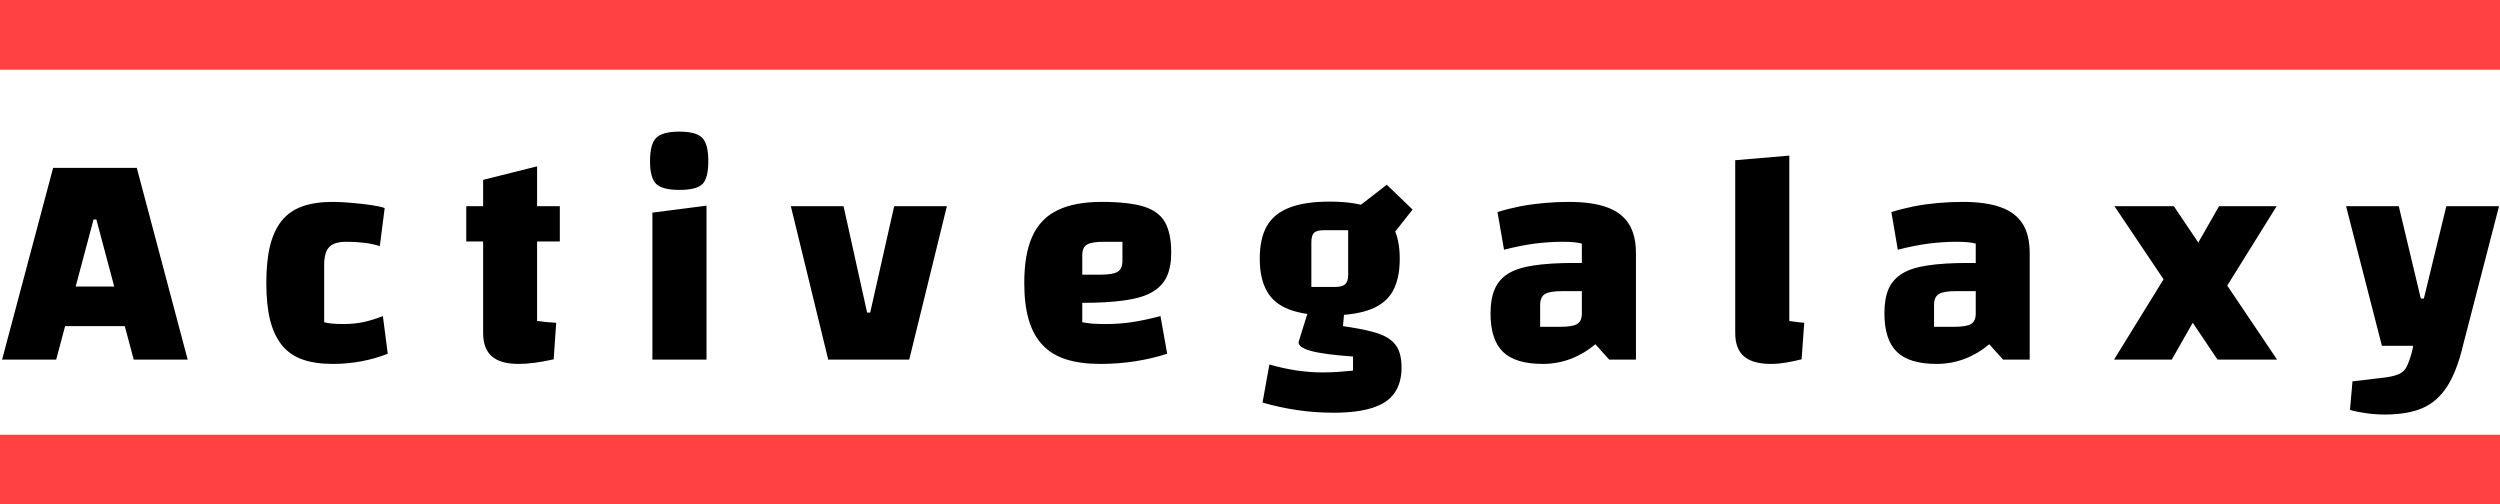
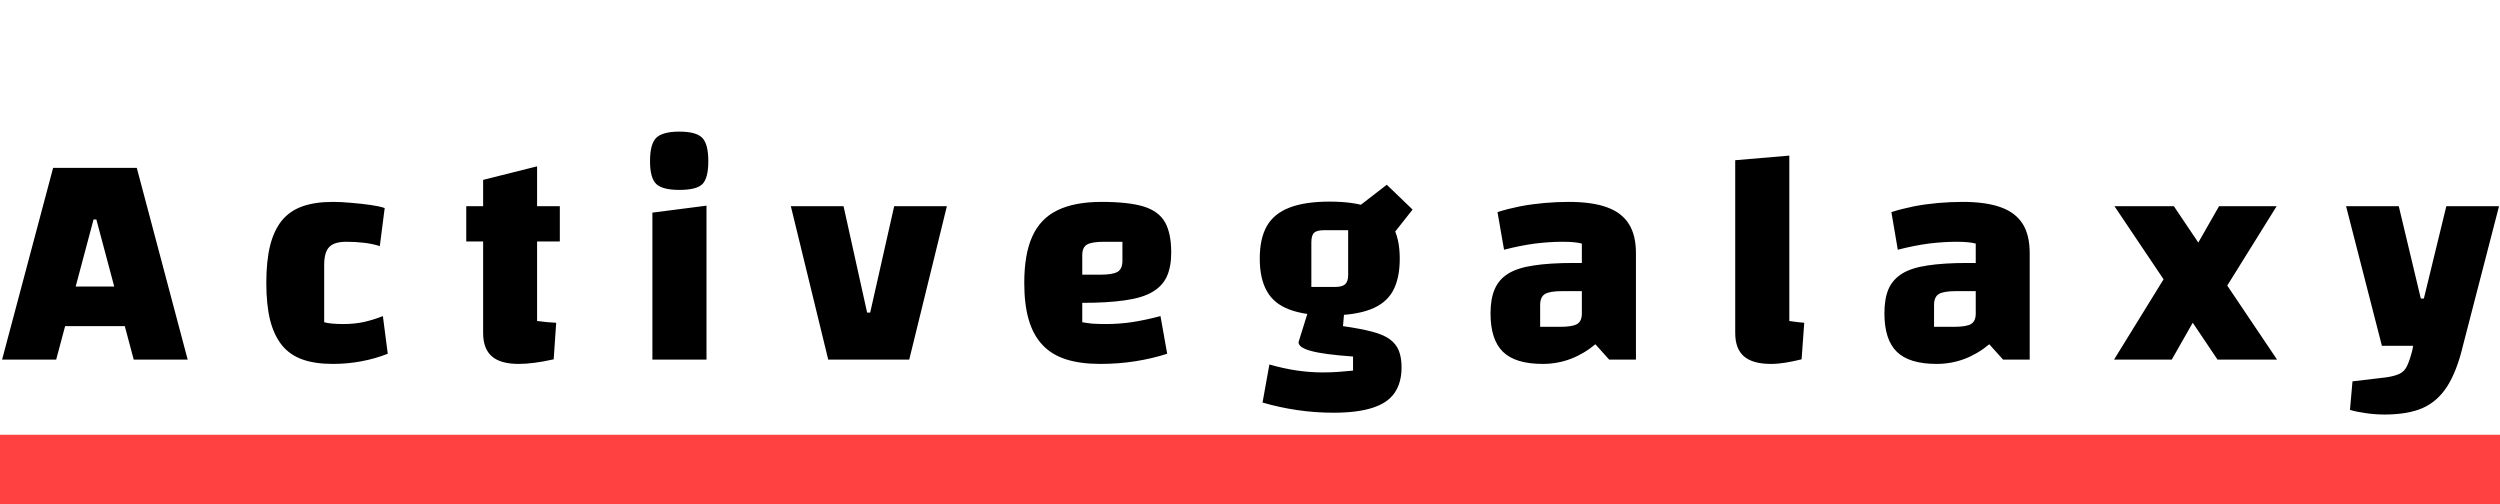
<svg xmlns="http://www.w3.org/2000/svg" width="179.3" height="36.18" style="transform: scale(1); display: block;">
-   <line x1="0" y1="2.5" x2="179.3" y2="2.5" stroke="#FF4141" stroke-width="5" />
  <line x1="0" y1="33.68" x2="179.3" y2="33.68" stroke="#FF4141" stroke-width="5" />
  <g fill="black" transform="translate(0, 25.79)">
    <path d="M4.03 0L0.15 0L3.81-13.75L9.81-13.75L13.46 0L9.59 0L6.91-10.05L6.71-10.05L4.03 0ZM11.02-2.40L2.60-2.40L2.60-5.24L11.02-5.24L11.02-2.40ZM23.87 0.31L23.87 0.31Q22.59 0.31 21.69-0.01Q20.79-0.33 20.22-1.03Q19.65-1.74 19.37-2.84Q19.10-3.94 19.10-5.50L19.10-5.50Q19.10-7.06 19.37-8.17Q19.65-9.28 20.22-9.98Q20.79-10.67 21.69-10.99Q22.59-11.31 23.87-11.31L23.87-11.31Q24.51-11.31 25.22-11.24Q25.94-11.18 26.58-11.09Q27.21-11 27.59-10.87L27.59-10.87L27.24-8.14Q26.66-8.32 26.08-8.38Q25.50-8.45 24.84-8.45L24.84-8.45Q23.96-8.45 23.61-8.07Q23.25-7.70 23.25-6.78L23.25-6.78L23.25-2.68Q23.69-2.55 24.64-2.55L24.64-2.55Q25.39-2.55 26.07-2.69Q26.75-2.84 27.46-3.12L27.46-3.12L27.81-0.42Q26.93-0.07 25.93 0.12Q24.93 0.31 23.87 0.31ZM37.20 0.31L37.20 0.31Q35.90 0.31 35.28-0.23Q34.65-0.77 34.65-1.91L34.65-1.91L34.65-12.89L38.52-13.86L38.52-2.77Q38.87-2.73 39.20-2.69Q39.53-2.66 39.89-2.64L39.89-2.64L39.71-0.02Q38.96 0.15 38.33 0.23Q37.71 0.31 37.20 0.31ZM40.15-8.47L33.44-8.47L33.44-11L40.15-11L40.15-8.47ZM46.79 0L46.79-10.54L50.67-11.04L50.67 0L46.79 0ZM48.73-12.17L48.73-12.17Q47.52-12.17 47.07-12.59Q46.62-13.02 46.62-14.23L46.62-14.23Q46.62-15.47 47.07-15.91Q47.52-16.35 48.73-16.35L48.73-16.35Q49.92-16.35 50.36-15.91Q50.80-15.47 50.80-14.23L50.80-14.23Q50.80-13.02 50.38-12.59Q49.96-12.17 48.73-12.17ZM59.40 0L56.72-11L60.50-11L62.19-3.37L62.41-3.37L64.13-11L67.91-11L65.21 0L59.40 0ZM78.91 0.31L78.91 0.31Q77.48 0.31 76.45-0.02Q75.42-0.35 74.76-1.06Q74.10-1.76 73.78-2.86Q73.46-3.96 73.46-5.50L73.46-5.50Q73.46-7.57 74.04-8.84Q74.62-10.12 75.84-10.71Q77.07-11.31 79.00-11.31L79.00-11.31Q80.94-11.31 82.02-10.98Q83.09-10.65 83.55-9.86Q84.00-9.06 84.00-7.68L84.00-7.68Q84.00-6.64 83.68-5.95Q83.36-5.26 82.63-4.84Q81.91-4.42 80.67-4.25Q79.44-4.07 77.62-4.07L77.62-4.07L76.96-4.07L76.96-6.09L78.91-6.09Q79.82-6.09 80.16-6.30Q80.50-6.51 80.50-7.08L80.50-7.08L80.50-8.45L79.20-8.45Q78.30-8.45 77.96-8.25Q77.62-8.05 77.62-7.50L77.62-7.50L77.62-2.68Q77.92-2.62 78.33-2.58Q78.74-2.55 79.35-2.55L79.35-2.55Q80.28-2.55 81.22-2.69Q82.17-2.84 83.23-3.12L83.23-3.12L83.71-0.42Q82.63-0.07 81.42 0.12Q80.21 0.31 78.91 0.31ZM95.35-3.17L95.35-3.17Q93.59-3.17 92.48-3.59Q91.37-4.00 90.86-4.91Q90.35-5.81 90.35-7.24L90.35-7.24Q90.35-8.69 90.86-9.58Q91.37-10.47 92.48-10.90Q93.59-11.33 95.35-11.33L95.35-11.33Q97.15-11.33 98.25-10.91Q99.35-10.49 99.87-9.59Q100.39-8.69 100.39-7.24L100.39-7.24Q100.39-5.79 99.88-4.89Q99.37-4.00 98.26-3.59Q97.15-3.17 95.35-3.17ZM94.05-8.40L94.05-5.21L95.74-5.21Q96.27-5.21 96.48-5.41Q96.69-5.61 96.69-6.07L96.69-6.07L96.69-9.28L94.97-9.28Q94.45-9.28 94.25-9.10Q94.05-8.91 94.05-8.40L94.05-8.40ZM100.52 0.55L100.52 0.55Q100.52 1.67 100.01 2.40Q99.51 3.12 98.43 3.46Q97.35 3.81 95.63 3.81L95.63 3.81Q94.31 3.81 93.03 3.62Q91.74 3.43 90.55 3.08L90.55 3.08L91.04 0.35Q92.05 0.64 92.99 0.78Q93.94 0.92 94.86 0.92L94.86 0.92Q95.48 0.92 96.01 0.88Q96.54 0.84 97.04 0.79L97.04 0.79L97.04-0.22Q94.93-0.37 94.03-0.62Q93.13-0.86 93.13-1.25L93.13-1.25L93.90-3.72L96.43-3.70L96.32-2.40Q97.57-2.22 98.38-2.01Q99.20-1.80 99.66-1.47Q100.12-1.14 100.32-0.65Q100.52-0.15 100.52 0.55ZM101.31-10.76L99.33-8.25L97.35-10.91L99.46-12.54L101.31-10.76ZM110.64 0.31L110.64 0.31Q108.68 0.31 107.79-0.56Q106.90-1.43 106.90-3.32L106.90-3.32Q106.90-4.36 107.20-5.05Q107.49-5.74 108.16-6.16Q108.83-6.58 109.99-6.75Q111.14-6.93 112.86-6.93L112.86-6.93L114.11-6.93L114.11-4.91L112.05-4.91Q111.14-4.91 110.80-4.70Q110.46-4.49 110.46-3.92L110.46-3.92L110.46-2.35L111.87-2.35Q112.77-2.35 113.11-2.55Q113.45-2.75 113.45-3.30L113.45-3.30L113.45-8.32Q112.99-8.45 112.07-8.45L112.07-8.45Q111.12-8.45 110.08-8.32Q109.03-8.18 107.87-7.88L107.87-7.88L107.40-10.58Q108.17-10.82 109.01-10.99Q109.85-11.15 110.74-11.23Q111.63-11.31 112.51-11.31L112.51-11.31Q114.20-11.31 115.26-10.92Q116.31-10.54 116.82-9.73Q117.33-8.93 117.33-7.63L117.33-7.63L117.33 0L115.41 0L114.42-1.10Q113.61-0.42 112.65-0.05Q111.69 0.31 110.64 0.31ZM128.33-14.63L128.33-2.77Q128.63-2.73 128.90-2.69Q129.16-2.66 129.40-2.64L129.40-2.64L129.21-0.02Q128.61 0.13 128.06 0.22Q127.51 0.31 127.01 0.31L127.01 0.31Q125.71 0.31 125.08-0.23Q124.45-0.77 124.45-1.91L124.45-1.91L124.45-14.30L128.33-14.63ZM138.89 0.31L138.89 0.31Q136.93 0.31 136.04-0.56Q135.15-1.43 135.15-3.32L135.15-3.32Q135.15-4.36 135.44-5.05Q135.74-5.74 136.41-6.16Q137.08-6.58 138.24-6.75Q139.39-6.93 141.11-6.93L141.11-6.93L142.36-6.93L142.36-4.91L140.29-4.91Q139.39-4.91 139.05-4.70Q138.71-4.49 138.71-3.92L138.71-3.92L138.71-2.35L140.12-2.35Q141.02-2.35 141.36-2.55Q141.70-2.75 141.70-3.30L141.70-3.30L141.70-8.32Q141.24-8.45 140.32-8.45L140.32-8.45Q139.37-8.45 138.32-8.32Q137.28-8.18 136.11-7.88L136.11-7.88L135.65-10.58Q136.42-10.82 137.26-10.99Q138.09-11.15 138.98-11.23Q139.88-11.31 140.76-11.31L140.76-11.31Q142.45-11.31 143.51-10.92Q144.56-10.54 145.07-9.73Q145.57-8.93 145.57-7.63L145.57-7.63L145.57 0L143.66 0L142.67-1.10Q141.86-0.42 140.90-0.05Q139.94 0.31 138.89 0.31ZM163.31 0L159.04 0L151.65-11L155.91-11L163.31 0ZM155.76 0L151.62 0L155.69-6.60L158.00-3.94L155.76 0ZM163.28-11L159.08-4.25L156.90-7.06L159.15-11L163.28-11ZM176.64-0.99L170.83-0.99L168.26-11L172.04-11L173.62-4.38L173.84-4.38L175.45-11L179.23-11L176.64-0.99ZM171.01 3.94L171.01 3.94Q170.39 3.94 169.73 3.85Q169.07 3.76 168.54 3.61L168.54 3.61L168.72 1.56L171.09 1.28Q171.75 1.19 172.11 1.01Q172.46 0.84 172.64 0.44Q172.83 0.04 173.01-0.66L173.01-0.66L173.07-0.99L176.64-0.99Q176.20 0.86 175.50 1.94Q174.81 3.01 173.74 3.48Q172.68 3.94 171.01 3.94Z" />
  </g>
</svg>